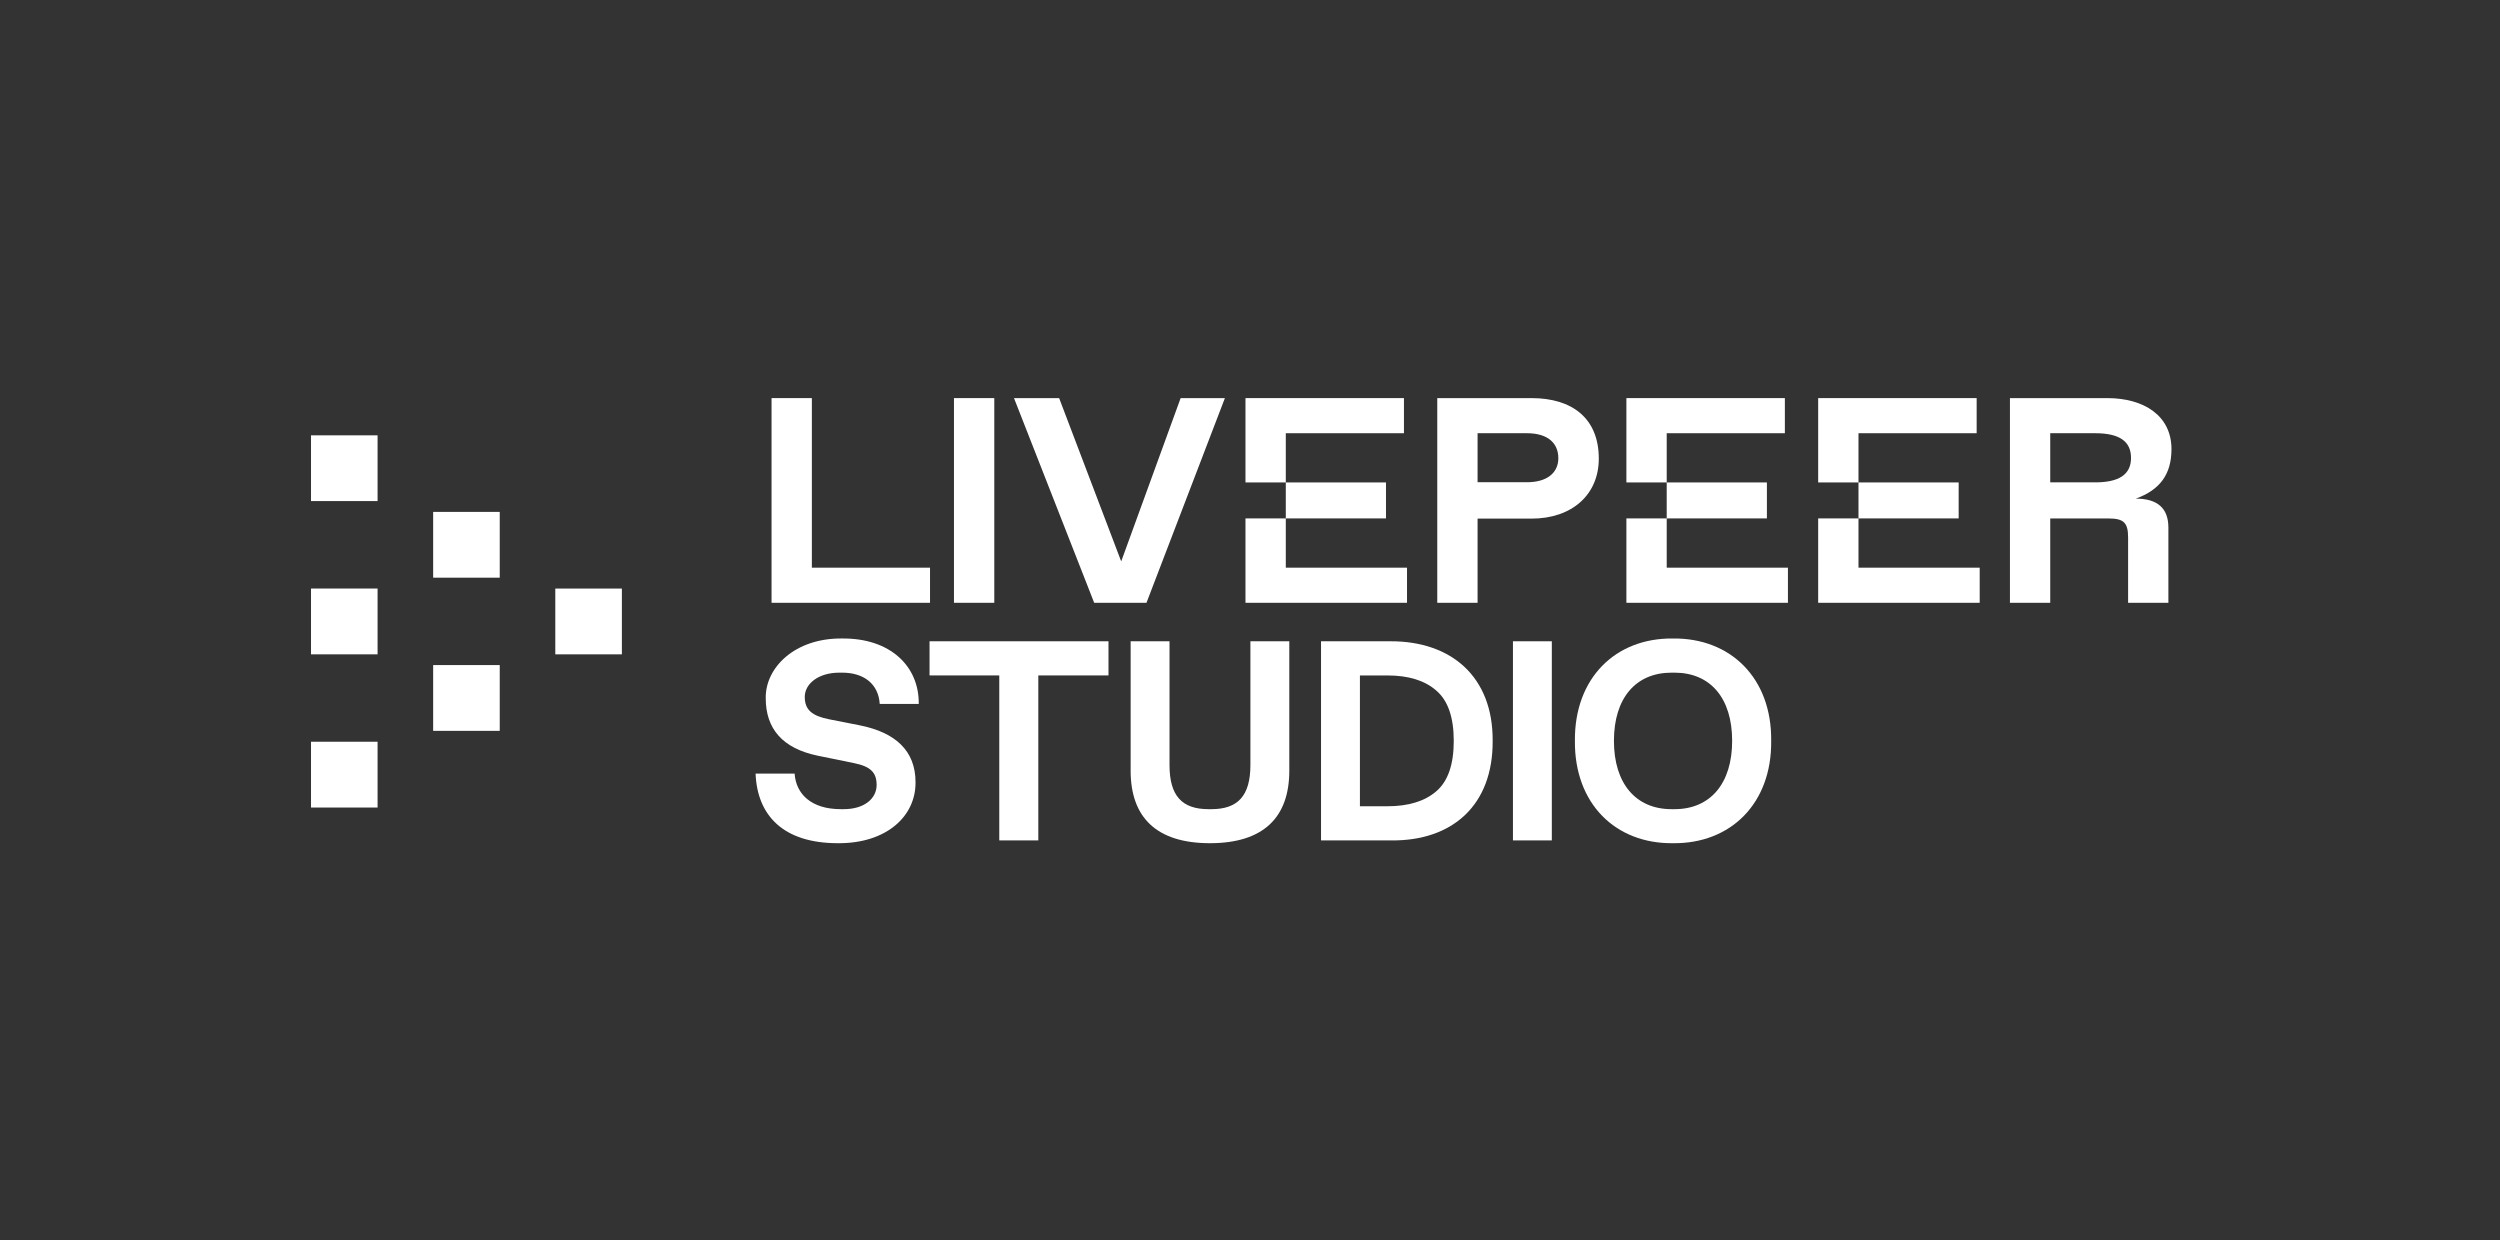
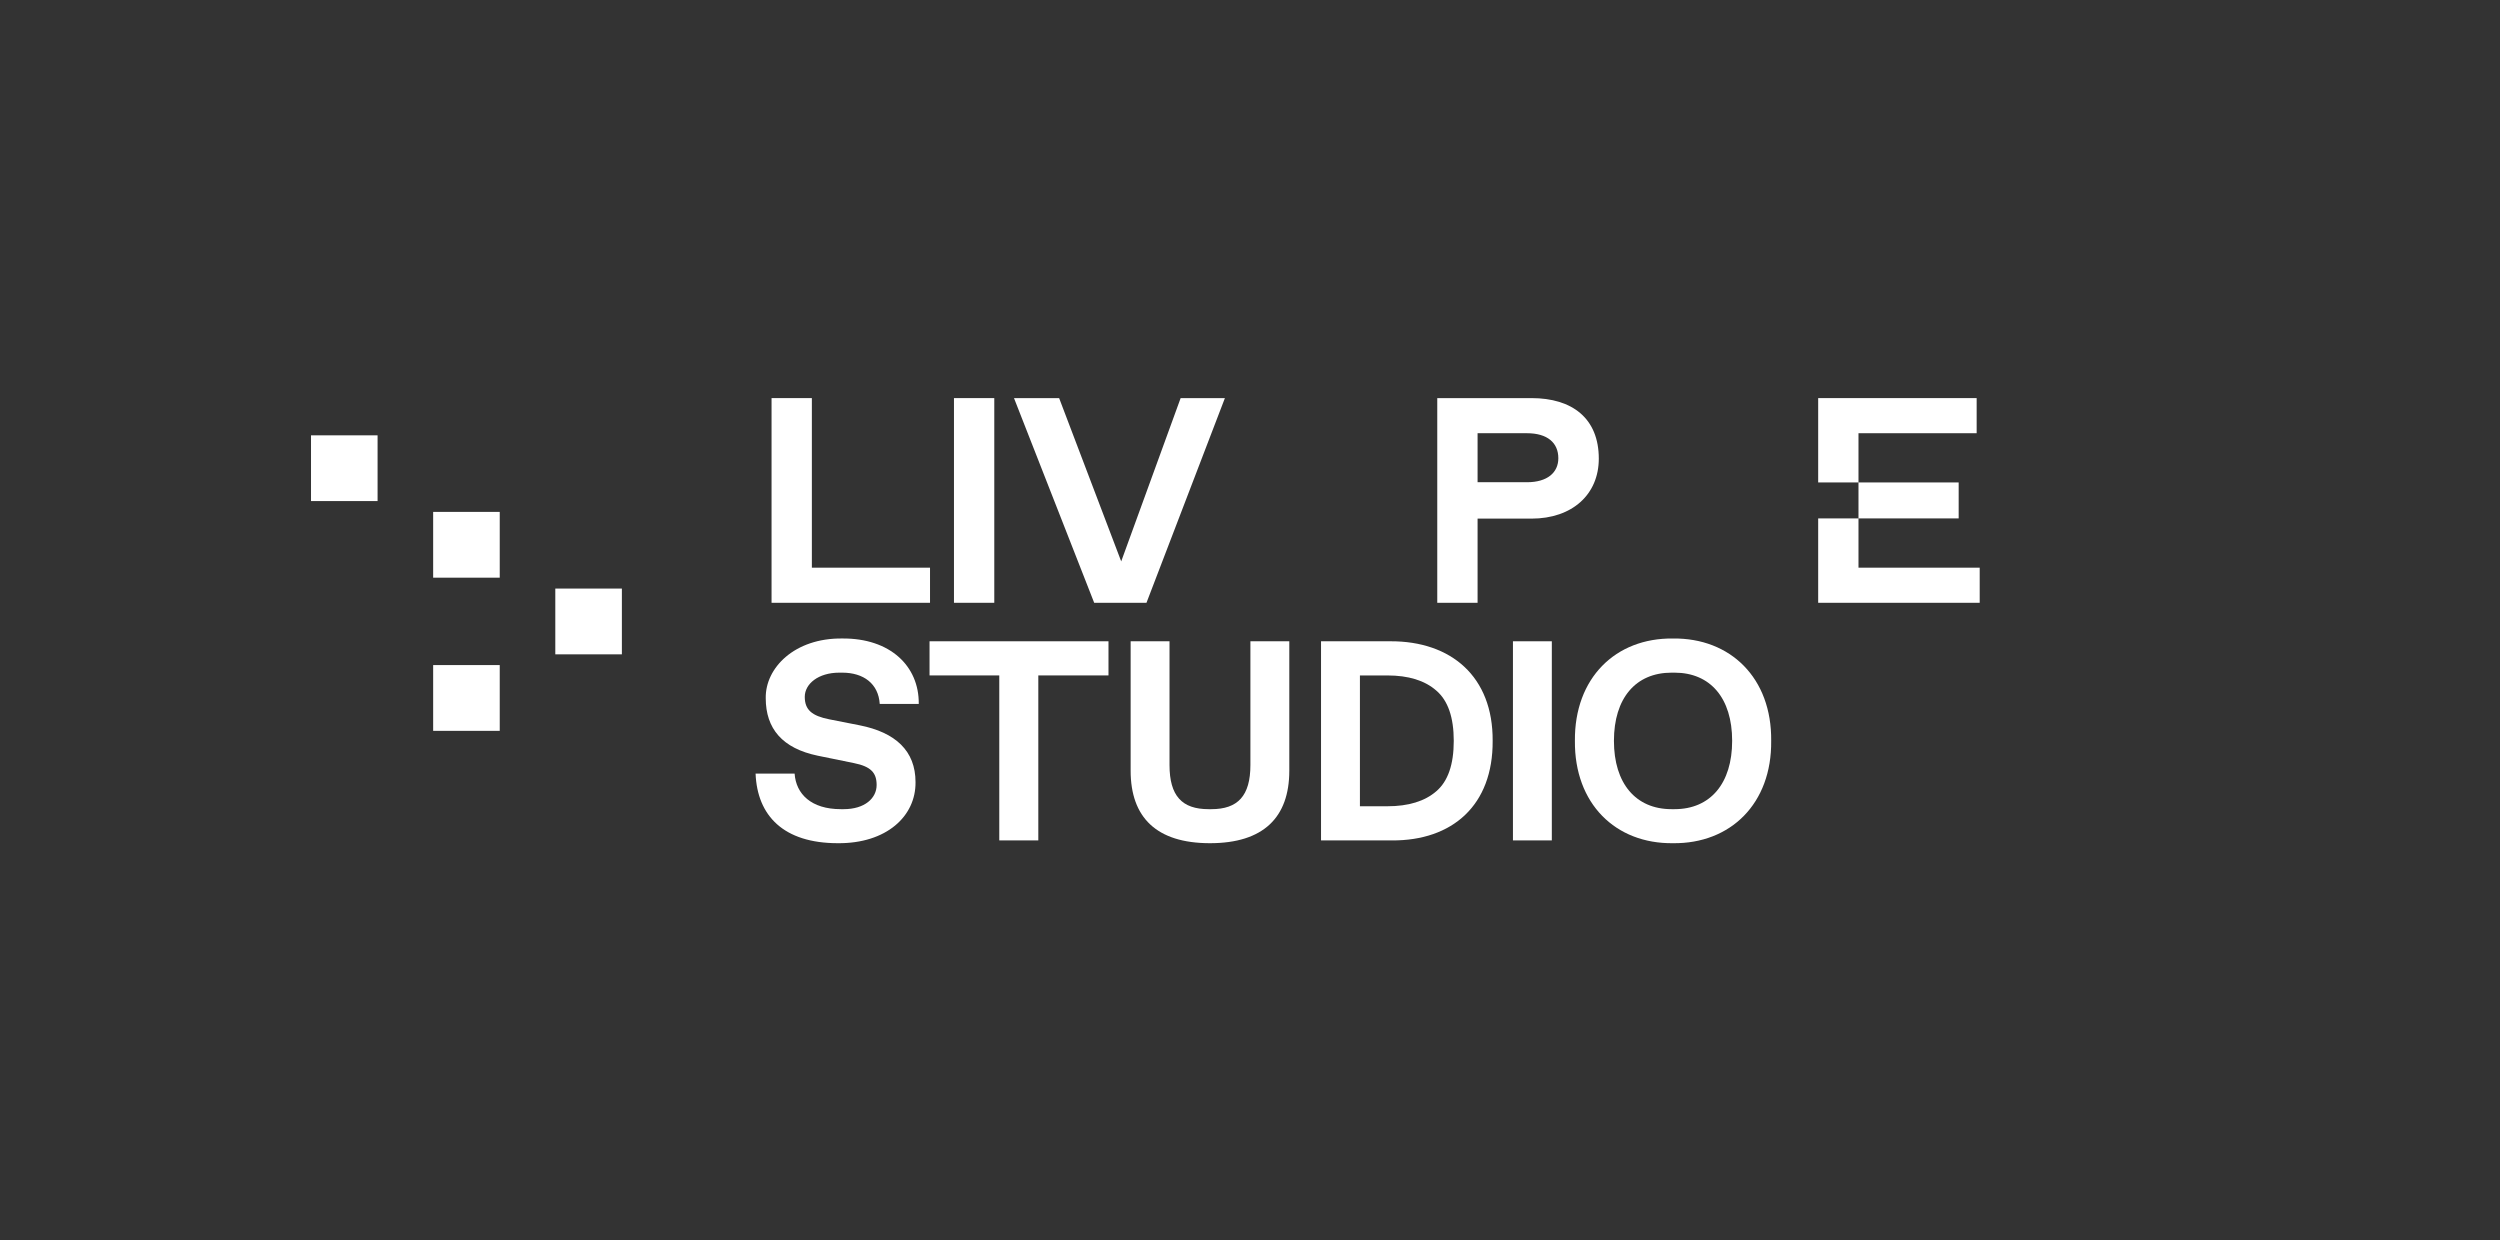
<svg xmlns="http://www.w3.org/2000/svg" width="129" height="64" viewBox="0 0 129 64" fill="none">
  <rect x="0" y="0" width="129" height="64" fill="#333333" stroke="none" />
  <g clip-path="url(#clip0_610_3)">
    <path d="M39.812 31.104V20.542H41.892V29.292H47.989V31.104H39.812Z" fill="white" />
    <path d="M49.225 31.104V20.542H51.305V31.104H49.225Z" fill="white" />
    <path d="M60.921 20.542H63.205L59.158 31.104H56.46L52.322 20.542H54.651L57.854 28.968L60.921 20.542Z" fill="white" />
-     <path d="M64.267 31.104V26.75H66.347V24.894H64.267V20.542H72.444V22.354H66.347V24.894H71.517V26.75H66.347V29.292H72.602V31.104H64.267Z" fill="white" />
    <path d="M74.163 31.104V20.542H79.023C81.126 20.542 82.498 21.584 82.498 23.666C82.498 25.515 81.126 26.761 79.023 26.761H76.243V31.104H74.163ZM76.243 24.883H78.79C79.845 24.883 80.41 24.384 80.41 23.644C80.41 22.847 79.845 22.354 78.79 22.354H76.243V24.883Z" fill="white" />
-     <path d="M83.922 31.104V26.75H86.002V24.894H83.922V20.542H92.099V22.354H86.002V24.894H91.172V26.75H86.002V29.292H92.257V31.104H83.922Z" fill="white" />
    <path d="M93.818 31.104V26.75H95.898V24.894H93.818V20.542H101.995V22.354H95.898V24.894H101.067V26.75H95.898V29.292H102.152V31.104H93.818Z" fill="white" />
-     <path d="M103.713 31.104V20.542H108.731C110.633 20.542 112.048 21.453 112.048 23.173C112.048 24.483 111.445 25.28 110.209 25.729C111.332 25.729 111.889 26.23 111.889 27.224V31.104H109.81V27.733C109.81 26.974 109.583 26.753 108.807 26.753H105.792V31.104H103.713ZM105.792 24.89H108.113C109.327 24.89 109.961 24.494 109.961 23.629C109.961 22.764 109.349 22.354 108.113 22.354H105.792V24.89Z" fill="white" />
    <path d="M38.988 39.919H41.002C41.075 40.972 41.86 41.753 43.387 41.753H43.532C44.623 41.753 45.234 41.187 45.234 40.506C45.234 39.883 44.95 39.553 44.056 39.374L42.195 38.994C40.37 38.615 39.512 37.597 39.512 36.028C39.483 34.466 40.995 32.918 43.46 32.946C45.932 32.925 47.43 34.372 47.408 36.322H45.394C45.328 35.282 44.565 34.709 43.46 34.709H43.307C42.224 34.709 41.526 35.29 41.526 35.956C41.526 36.623 41.889 36.938 42.791 37.117L44.354 37.425C46.208 37.791 47.241 38.744 47.241 40.356C47.263 42.119 45.736 43.53 43.234 43.509C40.428 43.509 39.075 42.09 38.988 39.919Z" fill="white" />
    <path d="M51.563 43.365V34.852H47.964V33.09H57.198V34.852H53.577V43.365H51.563Z" fill="white" />
    <path d="M58.341 39.768V33.09H60.347V39.474C60.347 41.072 60.994 41.753 62.361 41.753H62.507C63.866 41.753 64.521 41.072 64.521 39.474V33.09H66.528V39.768C66.528 42.176 65.197 43.509 62.434 43.509C59.671 43.509 58.341 42.176 58.341 39.768Z" fill="white" />
    <path d="M68.165 43.366V33.09H71.735C74.883 33.075 77.043 34.917 77.021 38.228C77.043 41.545 74.949 43.387 71.815 43.366H68.165ZM70.172 41.603H71.59C72.673 41.603 73.517 41.345 74.113 40.829C74.716 40.313 75.014 39.446 75.014 38.228C75.014 37.017 74.716 36.15 74.113 35.634C73.517 35.111 72.673 34.853 71.59 34.853H70.172V41.603Z" fill="white" />
    <path d="M78.068 43.365V33.09H80.074V43.365H78.068Z" fill="white" />
    <path d="M81.265 38.228C81.236 34.989 83.359 32.911 86.326 32.947C89.292 32.911 91.43 34.989 91.393 38.228C91.43 41.467 89.292 43.545 86.326 43.509C83.359 43.545 81.236 41.467 81.265 38.228ZM86.253 41.753H86.406C88.26 41.753 89.379 40.42 89.379 38.228C89.379 36.028 88.26 34.709 86.406 34.709H86.253C84.399 34.709 83.279 36.028 83.279 38.228C83.279 40.42 84.399 41.753 86.253 41.753Z" fill="white" />
    <path d="M16.048 25.856L16.048 22.462H19.483V25.856H16.048Z" fill="white" />
    <path d="M22.351 29.808V26.414H25.786V29.808H22.351Z" fill="white" />
    <path d="M28.654 33.764V30.37H32.089V33.764H28.654Z" fill="white" />
    <path d="M22.351 37.712V34.318H25.786V37.712H22.351Z" fill="white" />
-     <path d="M16.048 41.668L16.048 38.274H19.483V41.668H16.048Z" fill="white" />
-     <path d="M16.048 33.764L16.048 30.37H19.483V33.764H16.048Z" fill="white" />
  </g>
  <defs>
    <clipPath id="clip0_610_3">
      <rect width="96" height="24" fill="white" transform="translate(16.048 20)" />
    </clipPath>
  </defs>
</svg>